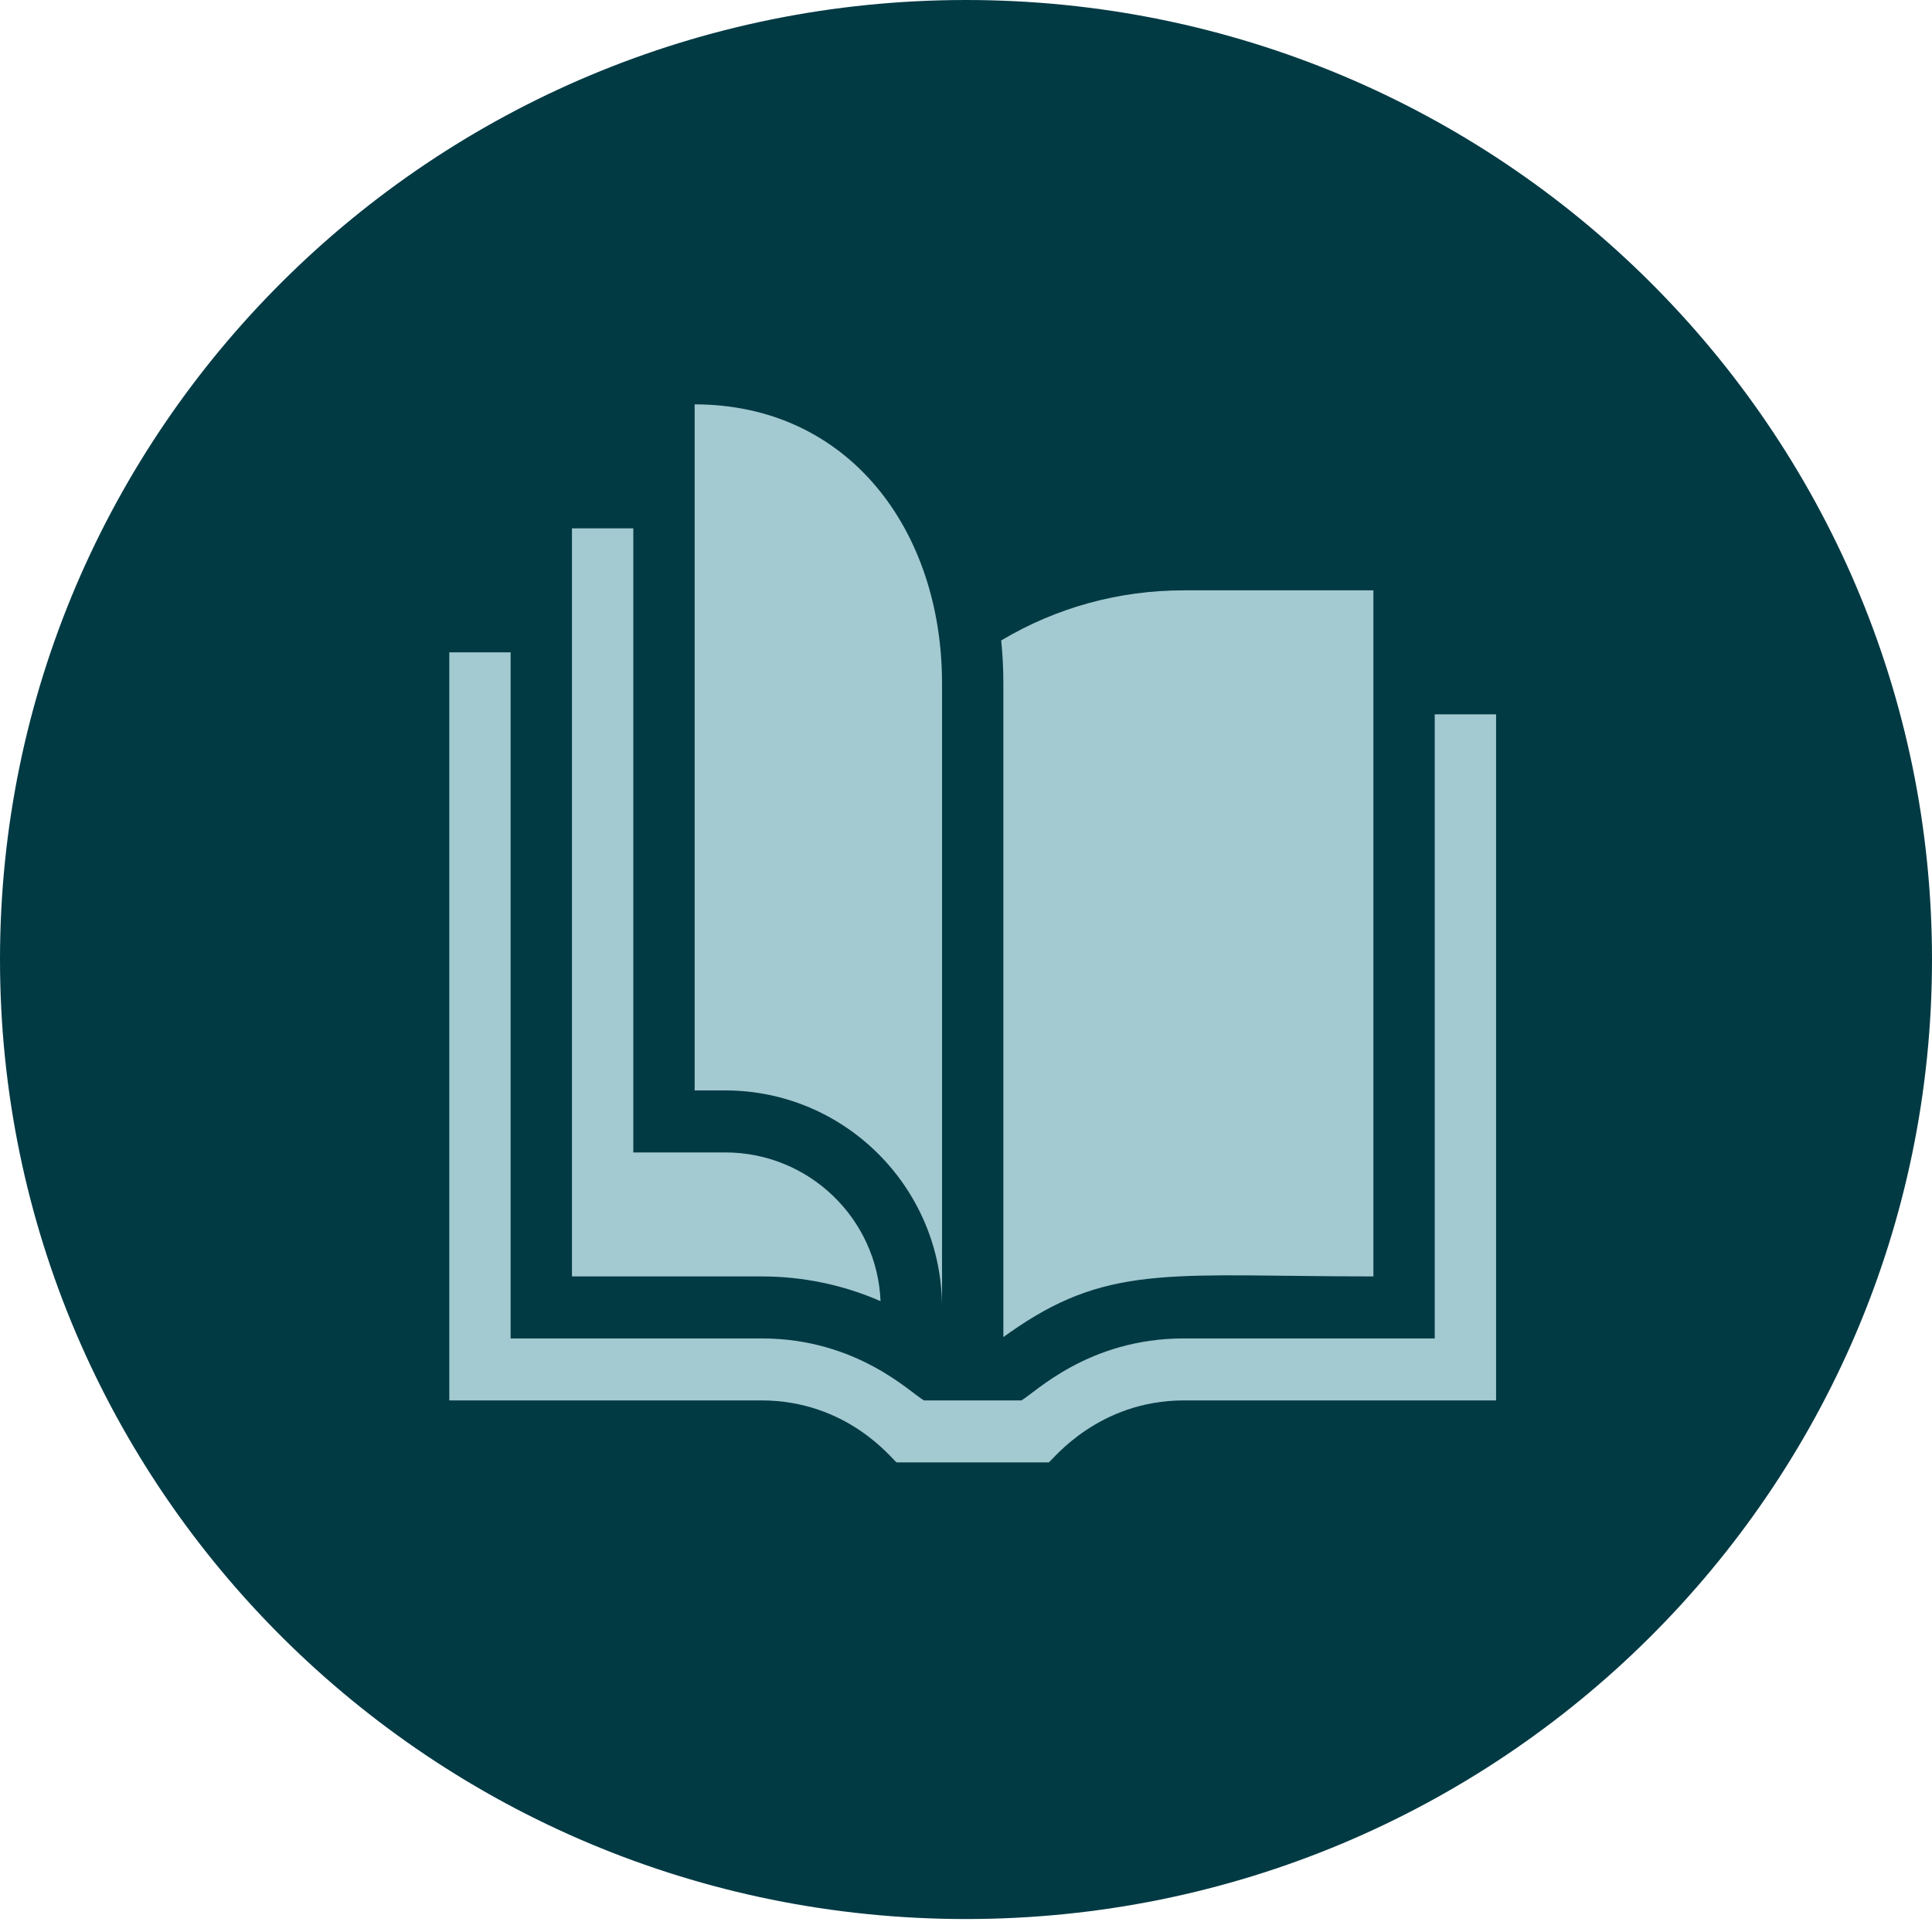
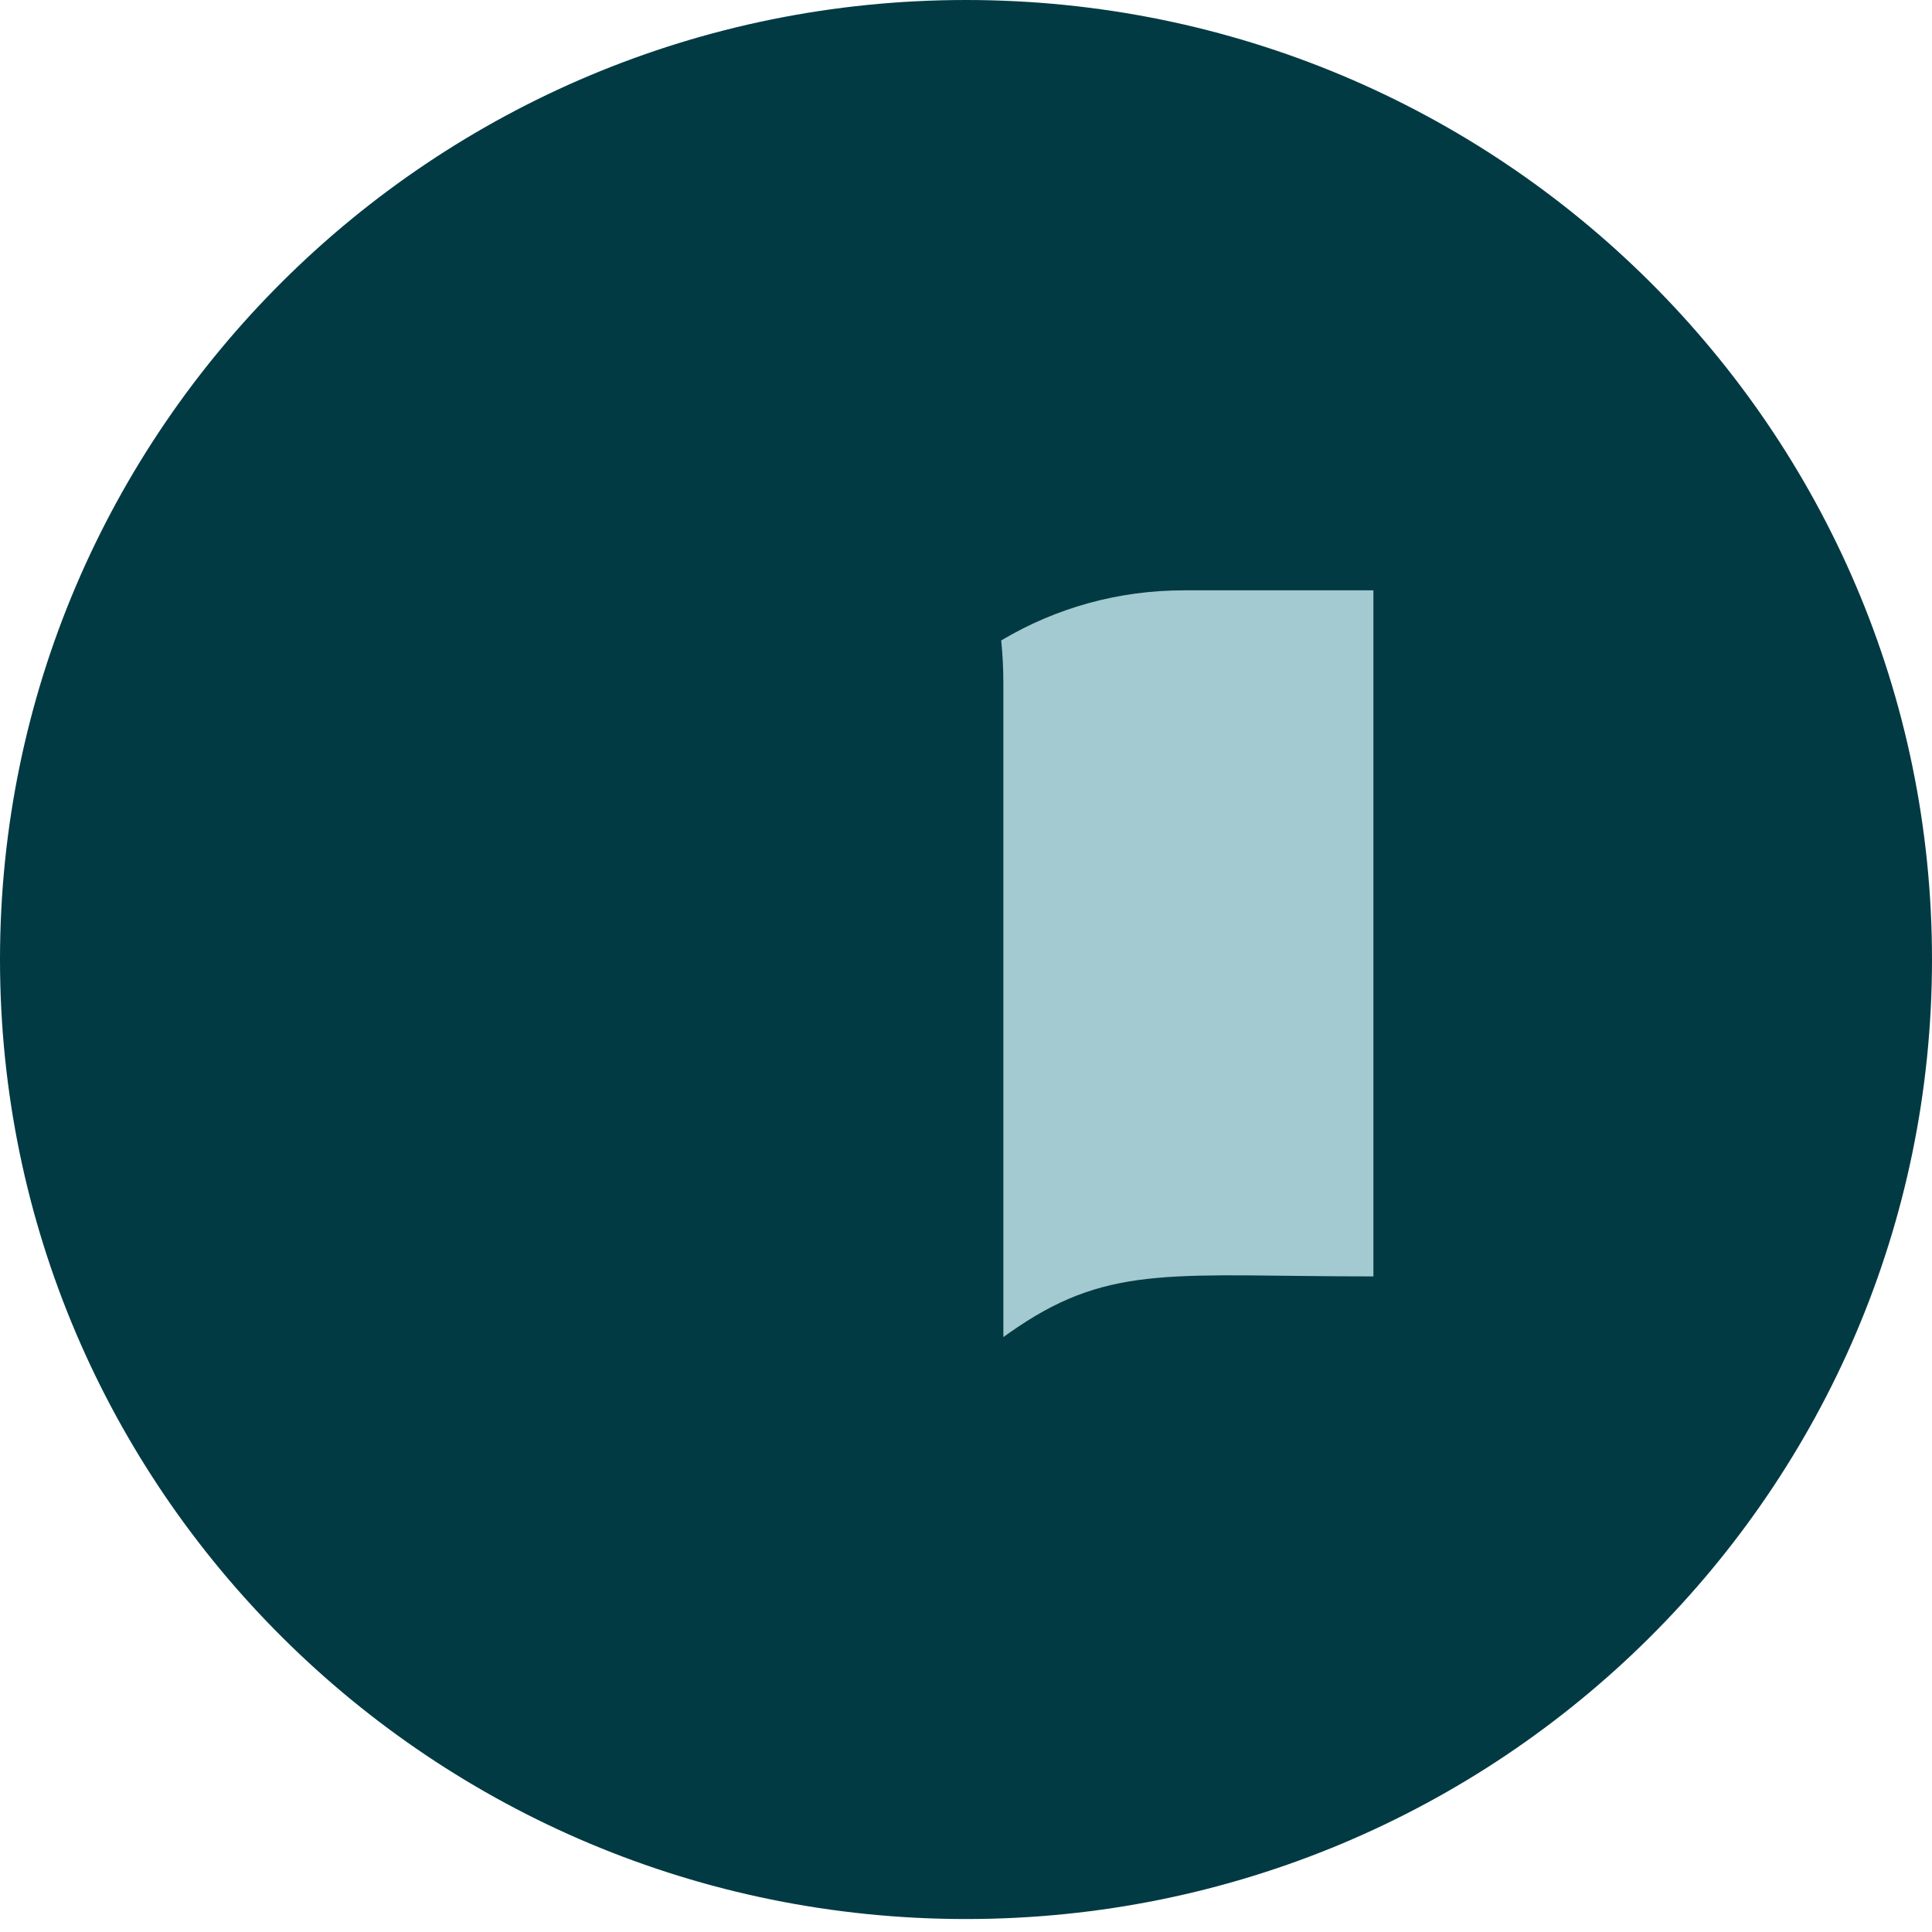
<svg xmlns="http://www.w3.org/2000/svg" width="86" height="86" viewBox="0 0 86 86" fill="none">
  <path d="M43 0.75C66.339 0.75 85.25 19.541 85.25 42.711C85.25 65.881 66.339 84.673 43 84.673C19.661 84.673 0.75 65.881 0.75 42.711C0.75 19.541 19.661 0.75 43 0.75Z" fill="#023A44" stroke="#023A44" stroke-width="1.5" />
-   <path d="M66.596 31.798V62.337H52.711C48.895 62.337 46.889 64.952 46.684 65.097H39.911C39.704 64.95 37.726 62.337 33.885 62.337H20V29.039H22.73V59.578H33.897C38.163 59.578 40.538 62.011 41.13 62.337H45.466C46.057 62.011 48.433 59.578 52.699 59.578H63.865V31.798H66.596Z" fill="#A3C9D1" />
-   <path d="M39.196 57.919C37.538 57.194 35.744 56.818 33.897 56.818H25.46V23.519H28.191V51.299H32.286C36.006 51.299 39.05 54.243 39.196 57.919Z" fill="#A3C9D1" />
  <path d="M52.699 26.278C49.807 26.278 47.022 27.044 44.567 28.508C44.63 29.135 44.663 29.772 44.663 30.418V59.519C44.846 59.385 45.055 59.237 45.293 59.079C49.508 56.237 52.412 56.818 61.135 56.818V26.278H52.699Z" fill="#A3C9D1" />
-   <path d="M41.933 58.198C41.933 52.872 37.605 48.539 32.286 48.539H30.921V18C37.746 18 41.933 23.571 41.933 30.418V58.198Z" fill="#A3C9D1" />
</svg>